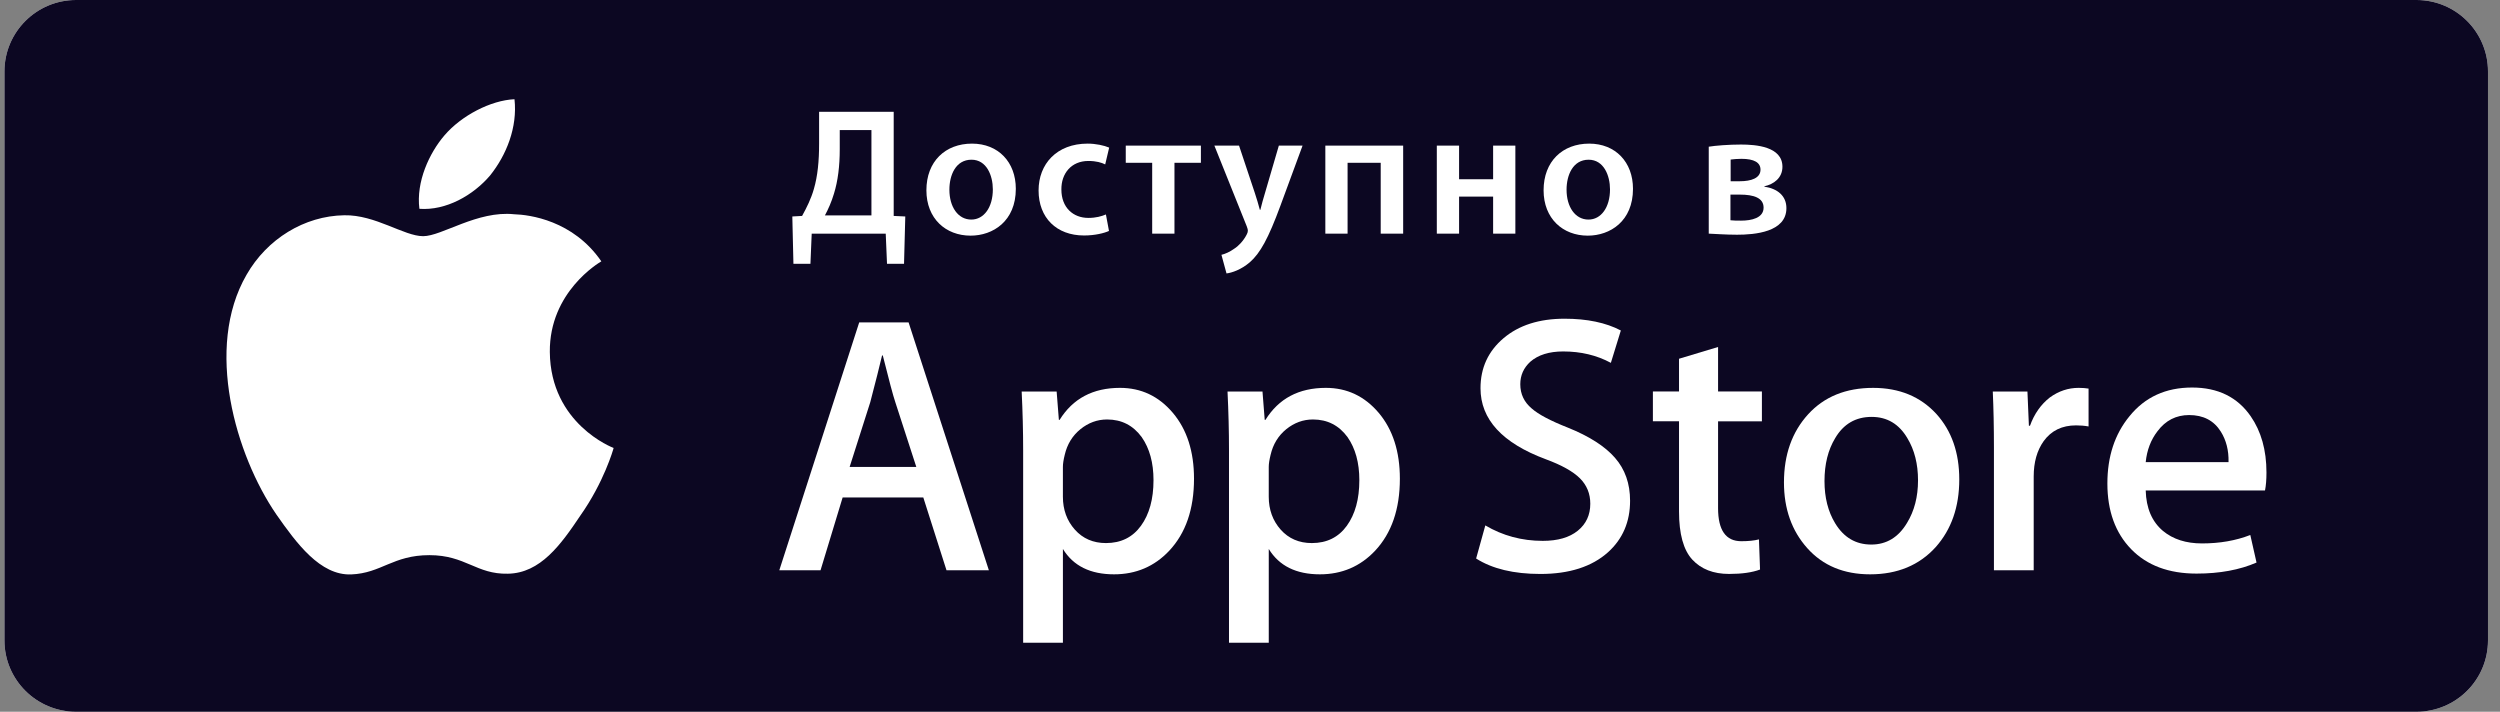
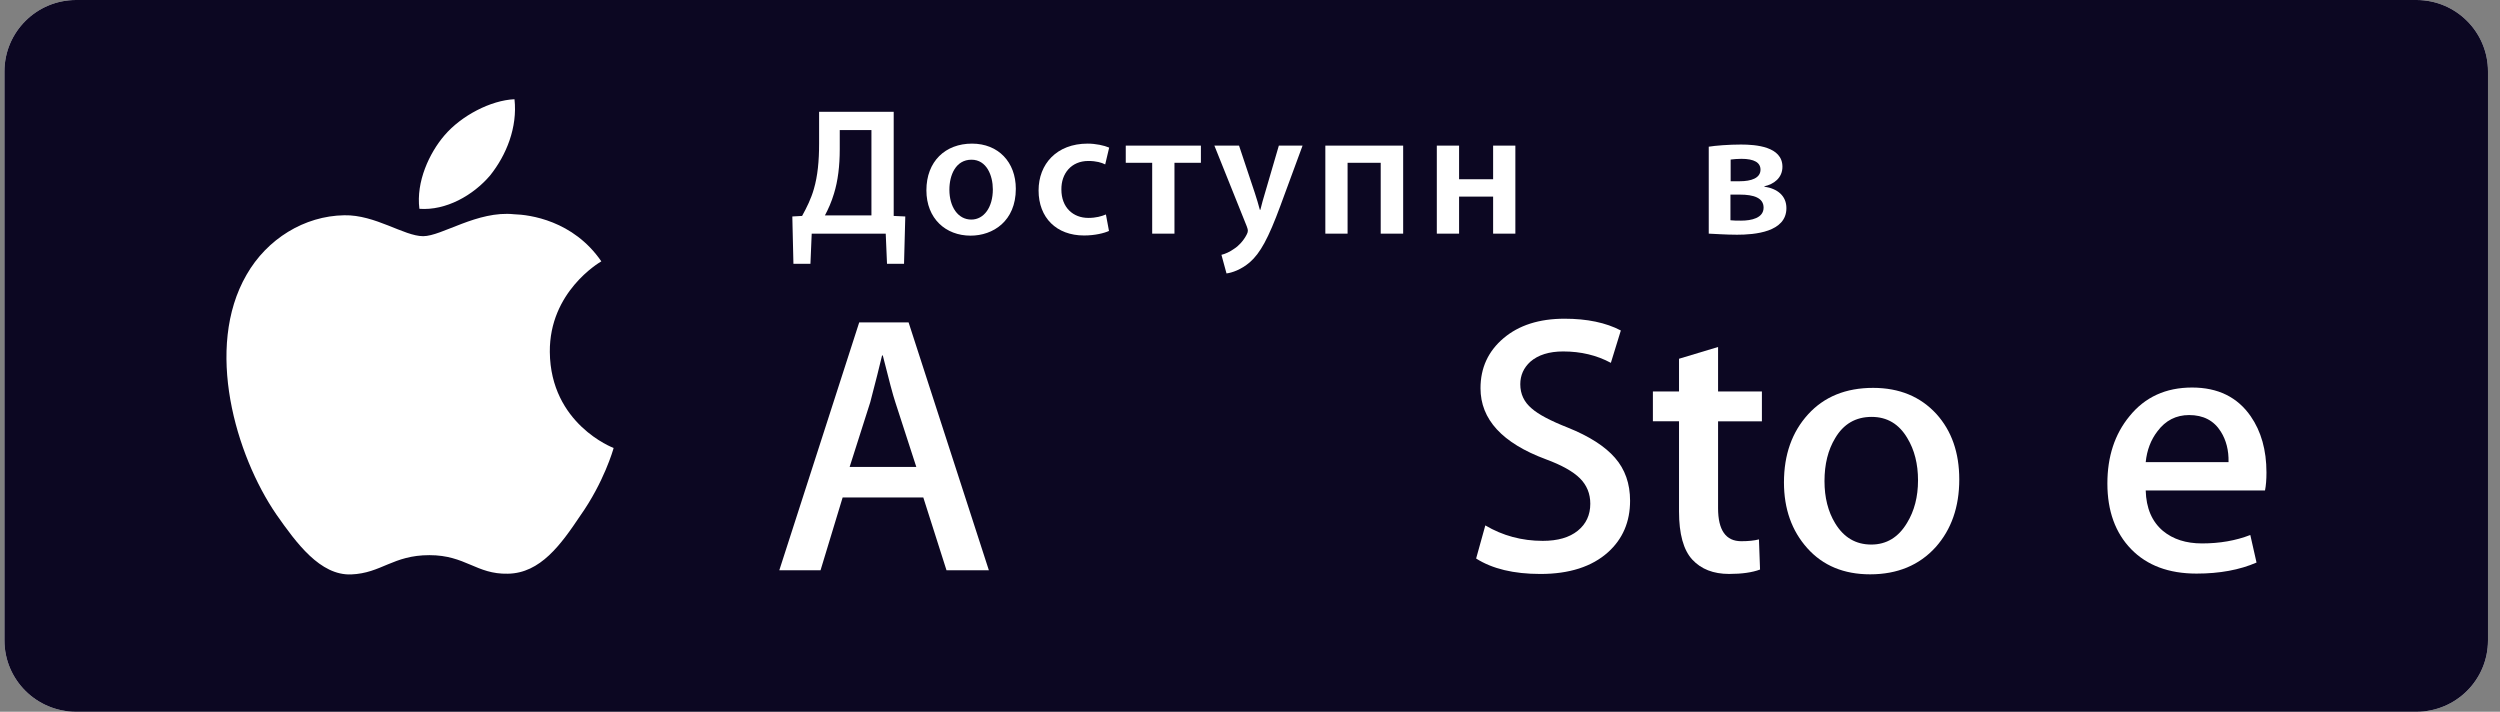
<svg xmlns="http://www.w3.org/2000/svg" width="281" height="80" viewBox="0 0 281 80" fill="none">
  <rect x="0" y="0" width="281" height="80" fill="#808080" stroke="none" />
  <g clip-path="url(#clip0_239_92)">
    <path fill-rule="evenodd" clip-rule="evenodd" d="M279.649 71.981C279.649 76.412 276.055 80 271.609 80H8.549C4.106 80 0.5 76.412 0.5 71.981V8.029C0.5 3.6 4.106 0 8.549 0H271.608C276.055 0 279.649 3.6 279.649 8.029V71.981Z" fill="white" />
    <path fill-rule="evenodd" clip-rule="evenodd" d="M279.649 71.981C279.649 76.412 276.055 80 271.609 80H8.549C4.106 80 0.5 76.412 0.5 71.981V8.029C0.5 3.6 4.106 0 8.549 0H271.608C276.055 0 279.649 3.6 279.649 8.029V71.981Z" fill="#0C0722" />
    <path fill-rule="evenodd" clip-rule="evenodd" d="M61.8 39.561C61.74 32.812 67.334 29.529 67.59 29.376C64.421 24.763 59.511 24.133 57.785 24.082C53.662 23.649 49.661 26.547 47.56 26.547C45.418 26.547 42.182 24.125 38.695 24.196C34.208 24.265 30.011 26.859 27.71 30.887C22.958 39.102 26.501 51.173 31.053 57.812C33.33 61.066 35.991 64.695 39.473 64.566C42.88 64.427 44.153 62.399 48.265 62.399C52.339 62.399 53.533 64.566 57.085 64.485C60.742 64.427 63.044 61.219 65.241 57.937C67.872 54.211 68.928 50.539 68.971 50.351C68.886 50.322 61.872 47.648 61.8 39.561Z" fill="white" />
    <path fill-rule="evenodd" clip-rule="evenodd" d="M55.092 19.716C56.923 17.426 58.177 14.313 57.829 11.153C55.178 11.27 51.86 12.985 49.951 15.224C48.26 17.196 46.751 20.429 47.141 23.47C50.12 23.691 53.179 21.968 55.092 19.716Z" fill="white" />
    <path fill-rule="evenodd" clip-rule="evenodd" d="M102.992 52.481L100.633 45.206C100.383 44.462 99.915 42.712 99.227 39.957H99.143C98.867 41.141 98.424 42.892 97.818 45.206L95.5 52.481H102.992ZM111.149 64.1H106.387L103.779 55.915H94.713L92.228 64.1H87.593L96.576 36.235H102.124L111.149 64.1Z" fill="white" />
-     <path fill-rule="evenodd" clip-rule="evenodd" d="M129.654 53.97C129.654 52.016 129.213 50.402 128.328 49.132C127.361 47.812 126.064 47.149 124.437 47.149C123.334 47.149 122.332 47.518 121.436 48.245C120.539 48.977 119.952 49.934 119.677 51.12C119.539 51.672 119.47 52.124 119.47 52.48V55.831C119.47 57.291 119.919 58.524 120.816 59.532C121.713 60.538 122.878 61.041 124.313 61.041C125.997 61.041 127.307 60.391 128.244 59.099C129.184 57.802 129.654 56.093 129.654 53.97ZM134.207 53.807C134.207 57.224 133.279 59.925 131.418 61.908C129.754 63.673 127.684 64.554 125.217 64.554C122.552 64.554 120.636 63.606 119.471 61.704V72.246H115.002V50.613C115.002 48.465 114.946 46.266 114.836 44.008H118.767L119.017 47.193H119.101C120.591 44.794 122.854 43.596 125.889 43.596C128.263 43.596 130.244 44.531 131.829 46.405C133.413 48.282 134.207 50.748 134.207 53.807Z" fill="white" />
-     <path fill-rule="evenodd" clip-rule="evenodd" d="M152.79 53.97C152.79 52.016 152.348 50.402 151.464 49.132C150.497 47.812 149.203 47.149 147.575 47.149C146.472 47.149 145.47 47.518 144.572 48.245C143.675 48.977 143.09 49.934 142.816 51.12C142.678 51.672 142.607 52.124 142.607 52.48V55.831C142.607 57.291 143.057 58.524 143.95 59.532C144.846 60.536 146.013 61.041 147.451 61.041C149.135 61.041 150.446 60.391 151.382 59.099C152.319 57.802 152.79 56.093 152.79 53.97ZM157.346 53.807C157.346 57.224 156.416 59.925 154.557 61.908C152.891 63.673 150.822 64.554 148.354 64.554C145.69 64.554 143.773 63.606 142.609 61.704V72.246H138.139V50.613C138.139 48.465 138.083 46.266 137.973 44.008H141.904L142.154 47.193H142.238C143.727 44.794 145.989 43.596 149.028 43.596C151.399 43.596 153.38 44.531 154.969 46.405C156.549 48.282 157.346 50.748 157.346 53.807Z" fill="white" />
    <path fill-rule="evenodd" clip-rule="evenodd" d="M183.221 56.285C183.221 58.657 182.392 60.585 180.741 62.073C178.925 63.699 176.39 64.513 173.141 64.513C170.14 64.513 167.731 63.934 165.916 62.777L166.95 59.056C168.909 60.215 171.063 60.793 173.407 60.793C175.092 60.793 176.403 60.413 177.338 59.656C178.276 58.898 178.749 57.886 178.749 56.62C178.749 55.487 178.358 54.539 177.588 53.766C176.814 52.995 175.534 52.278 173.739 51.616C168.854 49.797 166.409 47.137 166.409 43.636C166.409 41.35 167.272 39.477 168.997 38.015C170.721 36.554 173.006 35.823 175.848 35.823C178.386 35.823 180.502 36.265 182.183 37.146L181.061 40.785C179.48 39.931 177.694 39.503 175.7 39.503C174.124 39.503 172.887 39.891 172.003 40.662C171.257 41.35 170.88 42.19 170.88 43.186C170.88 44.287 171.311 45.199 172.166 45.914C172.91 46.574 174.263 47.292 176.221 48.063C178.624 49.03 180.389 50.157 181.52 51.452C182.654 52.745 183.221 54.359 183.221 56.285Z" fill="white" />
    <path fill-rule="evenodd" clip-rule="evenodd" d="M198.038 47.358H193.111V57.113C193.111 59.593 193.98 60.832 195.719 60.832C196.519 60.832 197.182 60.765 197.706 60.626L197.829 64.016C196.948 64.345 195.79 64.511 194.352 64.511C192.587 64.511 191.207 63.973 190.213 62.898C189.221 61.822 188.722 60.018 188.722 57.481V47.353H185.785V44.004H188.722V40.324L193.111 39.001V44.004H198.038V47.358Z" fill="white" />
    <path fill-rule="evenodd" clip-rule="evenodd" d="M215.586 53.991C215.586 52.151 215.187 50.573 214.388 49.251C213.451 47.656 212.11 46.859 210.371 46.859C208.58 46.859 207.208 47.656 206.272 49.251C205.471 50.573 205.073 52.179 205.073 54.075C205.073 55.917 205.471 57.5 206.272 58.816C207.239 60.411 208.588 61.208 210.332 61.208C212.042 61.208 213.382 60.395 214.35 58.775C215.174 57.426 215.586 55.836 215.586 53.991ZM220.222 53.888C220.222 56.976 219.337 59.511 217.572 61.495C215.725 63.535 213.268 64.554 210.205 64.554C207.249 64.554 204.898 63.576 203.146 61.622C201.392 59.665 200.517 57.197 200.517 54.222C200.517 51.107 201.421 48.558 203.227 46.574C205.037 44.589 207.474 43.597 210.537 43.597C213.489 43.597 215.86 44.577 217.654 46.533C219.368 48.434 220.222 50.882 220.222 53.888Z" fill="white" />
-     <path fill-rule="evenodd" clip-rule="evenodd" d="M234.757 47.934C234.315 47.852 233.841 47.812 233.348 47.812C231.775 47.812 230.559 48.403 229.704 49.59C228.96 50.637 228.588 51.961 228.588 53.557V64.1H224.118V50.335C224.118 48.021 224.075 45.91 223.989 44.01H227.884L228.048 47.855H228.17C228.643 46.534 229.387 45.468 230.406 44.671C231.401 43.953 232.478 43.596 233.637 43.596C234.05 43.596 234.423 43.624 234.755 43.677V47.934H234.757Z" fill="white" />
    <path fill-rule="evenodd" clip-rule="evenodd" d="M250.488 51.946C250.519 50.621 250.226 49.48 249.62 48.514C248.845 47.272 247.656 46.652 246.059 46.652C244.597 46.652 243.408 47.257 242.501 48.472C241.755 49.437 241.312 50.597 241.178 51.944H250.488V51.946ZM254.75 53.103C254.75 53.904 254.698 54.578 254.587 55.127H241.178C241.229 57.113 241.878 58.633 243.122 59.679C244.253 60.614 245.715 61.081 247.508 61.081C249.495 61.081 251.305 60.767 252.934 60.133L253.634 63.231C251.731 64.058 249.483 64.472 246.89 64.472C243.77 64.472 241.321 63.556 239.54 61.724C237.762 59.892 236.87 57.43 236.87 54.344C236.87 51.316 237.697 48.793 239.356 46.781C241.092 44.632 243.438 43.558 246.391 43.558C249.29 43.558 251.485 44.632 252.975 46.781C254.157 48.486 254.75 50.597 254.75 53.103Z" fill="white" />
    <path fill-rule="evenodd" clip-rule="evenodd" d="M94.388 16.772C94.388 18.643 94.186 20.329 93.736 21.773C93.472 22.668 93.084 23.54 92.72 24.213H97.949V14.621H94.388V16.772ZM100.452 12.567V24.271L101.754 24.331L101.613 29.654H99.7L99.556 26.261H91.236L91.093 29.654H89.181L89.057 24.331L90.155 24.271C90.684 23.317 91.173 22.319 91.479 21.244C91.906 19.78 92.067 18.113 92.067 16.143V12.567H100.452Z" fill="white" />
    <path fill-rule="evenodd" clip-rule="evenodd" d="M106.711 21.325C106.711 23.236 107.668 24.68 109.174 24.68C110.597 24.68 111.595 23.298 111.595 21.286C111.595 19.74 110.903 17.951 109.194 17.951C107.423 17.951 106.711 19.68 106.711 21.325ZM114.178 21.223C114.178 24.86 111.614 26.487 109.092 26.487C106.303 26.487 104.127 24.575 104.127 21.386C104.127 18.133 106.263 16.143 109.253 16.143C112.205 16.143 114.178 18.216 114.178 21.223Z" fill="white" />
    <path fill-rule="evenodd" clip-rule="evenodd" d="M124.65 25.959C124.122 26.201 123.084 26.468 121.844 26.468C118.751 26.468 116.736 24.477 116.736 21.407C116.736 18.44 118.769 16.143 122.25 16.143C123.166 16.143 124.101 16.347 124.671 16.591L124.225 18.48C123.819 18.277 123.226 18.093 122.332 18.093C120.42 18.093 119.279 19.495 119.3 21.301C119.3 23.335 120.624 24.493 122.332 24.493C123.187 24.493 123.816 24.311 124.305 24.105L124.65 25.959Z" fill="white" />
    <path fill-rule="evenodd" clip-rule="evenodd" d="M134.981 16.367V18.298H132.01V26.262H129.506V18.298H126.535V16.367H134.981Z" fill="white" />
    <path fill-rule="evenodd" clip-rule="evenodd" d="M139.268 16.367L141.037 21.671C141.239 22.281 141.465 23.032 141.605 23.58H141.666C141.809 23.032 141.992 22.281 142.198 21.65L143.742 16.367H146.408L143.922 23.114C142.559 26.813 141.644 28.457 140.485 29.474C139.486 30.328 138.469 30.654 137.859 30.735L137.289 28.641C137.716 28.541 138.224 28.317 138.733 27.951C139.222 27.644 139.771 27.056 140.118 26.384C140.217 26.201 140.259 26.059 140.259 25.938C140.259 25.837 140.239 25.695 140.139 25.449L136.496 16.367H139.268Z" fill="white" />
    <path fill-rule="evenodd" clip-rule="evenodd" d="M157.715 16.367V26.262H155.192V18.298H151.468V26.262H148.968V16.367H157.715Z" fill="white" />
    <path fill-rule="evenodd" clip-rule="evenodd" d="M164.001 16.367V20.147H167.827V16.367H170.327V26.262H167.827V22.098H164.001V26.262H161.498V16.367H164.001Z" fill="white" />
-     <path fill-rule="evenodd" clip-rule="evenodd" d="M176.081 21.325C176.081 23.237 177.037 24.68 178.545 24.68C179.969 24.68 180.965 23.298 180.965 21.286C180.965 19.74 180.272 17.952 178.56 17.952C176.795 17.952 176.081 19.68 176.081 21.325ZM183.548 21.223C183.548 24.86 180.985 26.487 178.462 26.487C175.674 26.487 173.499 24.575 173.499 21.386C173.499 18.134 175.635 16.143 178.626 16.143C181.575 16.143 183.548 18.216 183.548 21.223Z" fill="white" />
    <path fill-rule="evenodd" clip-rule="evenodd" d="M194.525 20.371H195.561C196.822 20.371 197.88 20.025 197.88 19.071C197.88 18.279 197.188 17.852 195.725 17.852C195.216 17.852 194.889 17.894 194.525 17.934V20.371ZM194.502 24.758C194.91 24.8 195.216 24.8 195.704 24.8C196.842 24.8 198.227 24.517 198.227 23.338C198.227 22.241 197.127 21.874 195.561 21.874H194.502V24.758ZM192.062 16.489C192.797 16.367 194.32 16.246 195.684 16.246C197.354 16.246 200.346 16.467 200.346 18.743C200.346 20.003 199.367 20.714 198.309 20.939V20.978C199.795 21.202 200.792 22.013 200.792 23.396C200.792 26.099 197.211 26.383 195.237 26.383C193.976 26.383 192.656 26.281 192.063 26.261V16.489H192.062Z" fill="white" />
  </g>
  <defs>
    <clipPath id="clip0_239_92">
      <rect width="280" height="80" fill="white" transform="translate(0.5)" />
    </clipPath>
  </defs>
</svg>